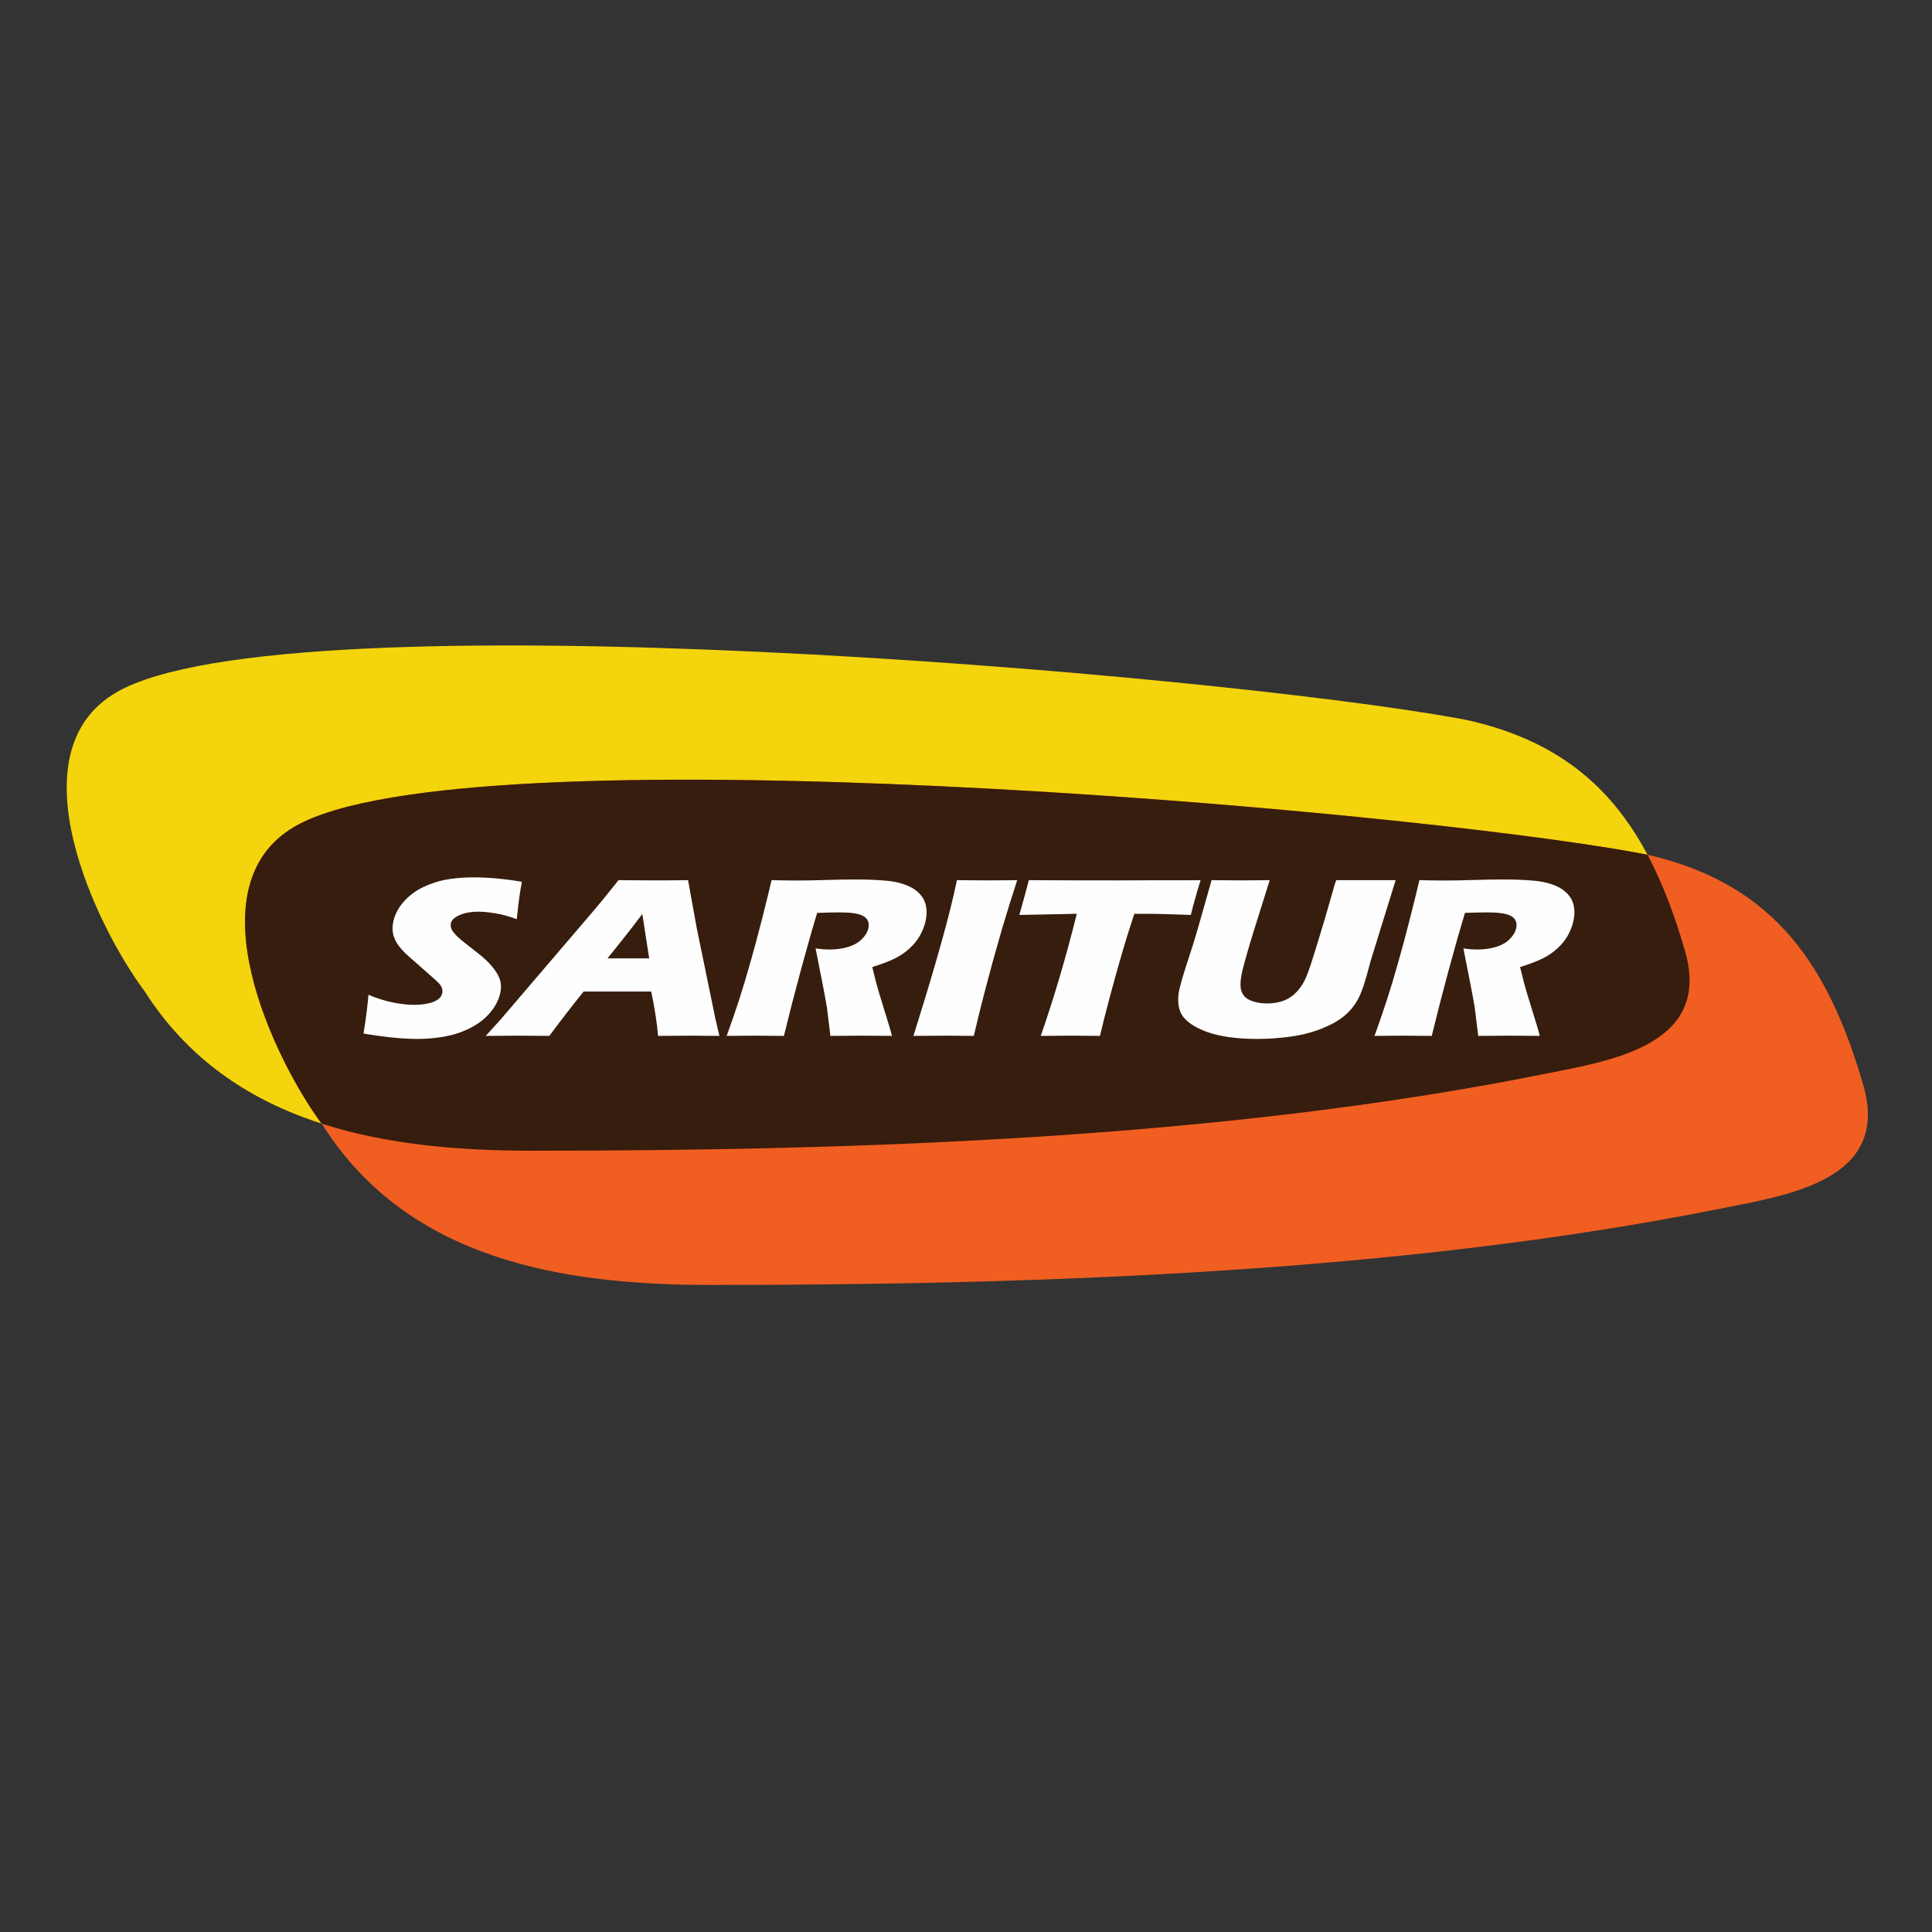
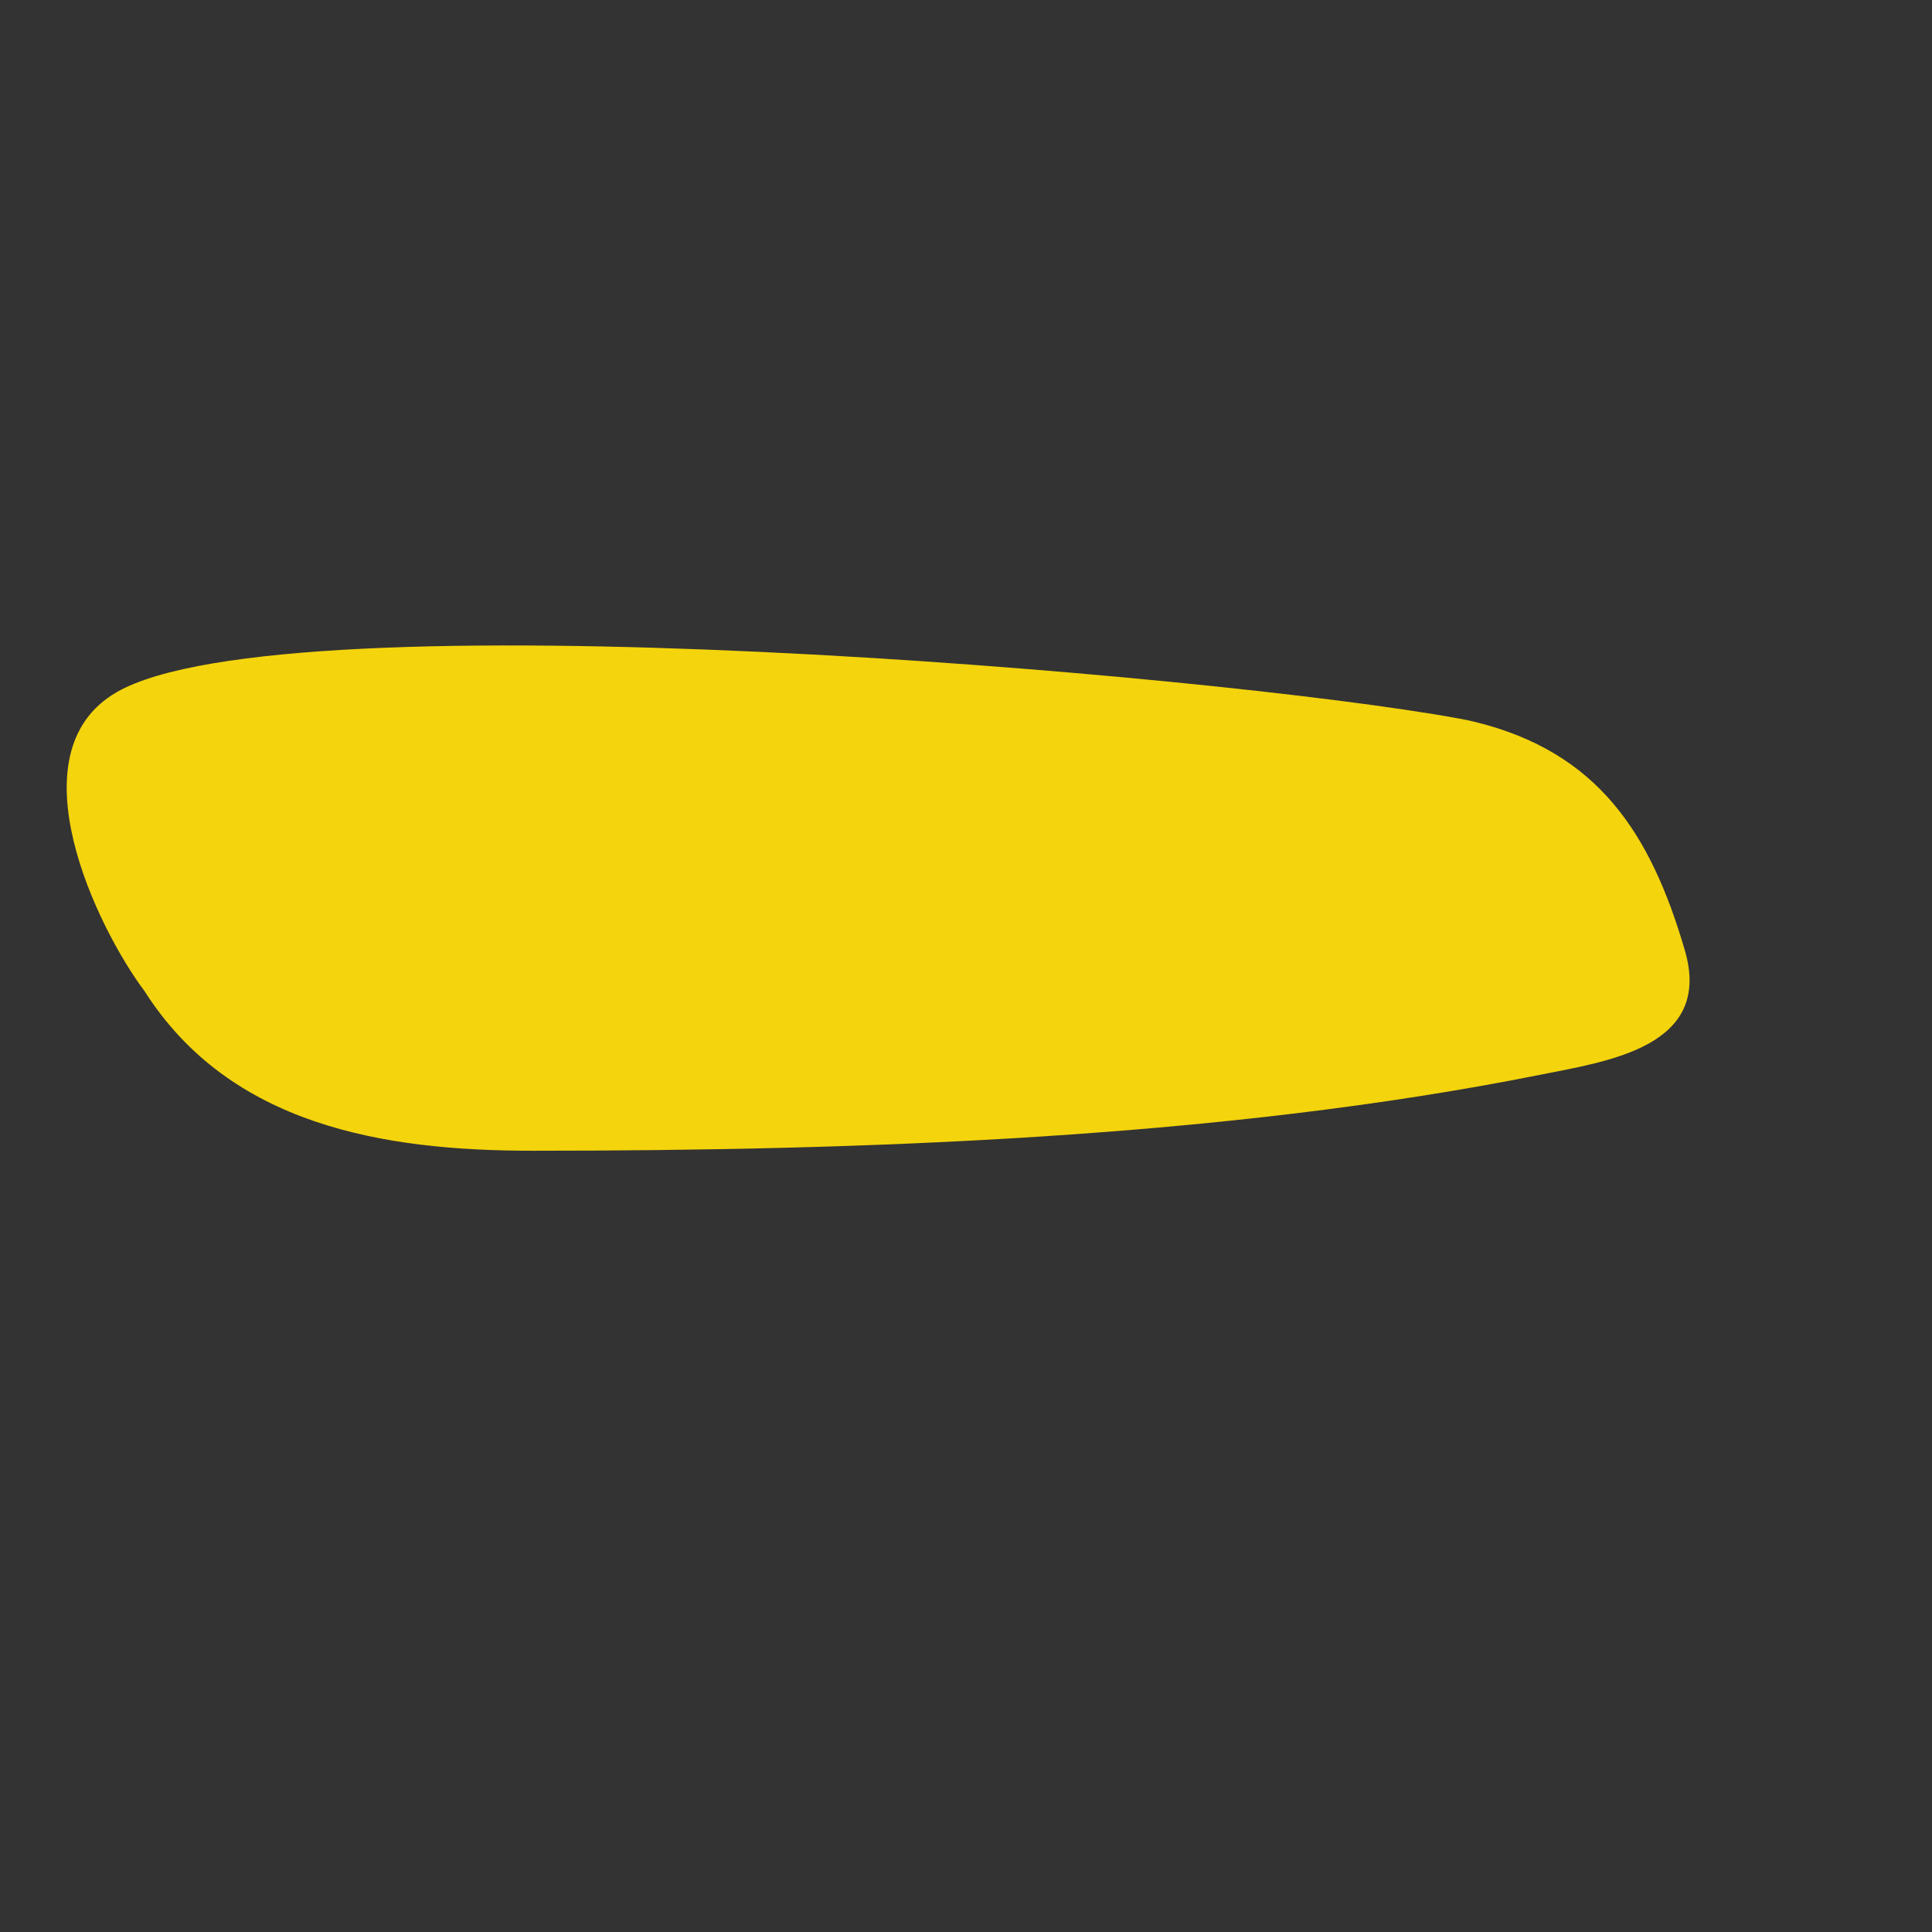
<svg xmlns="http://www.w3.org/2000/svg" xml:space="preserve" width="677.333mm" height="677.333mm" version="1.1" style="shape-rendering:geometricPrecision; text-rendering:geometricPrecision; image-rendering:optimizeQuality; fill-rule:evenodd; clip-rule:evenodd" viewBox="0 0 67733.32 67733.32">
  <rect x="0" y="0" width="67733.32" height="67733.32" fill="#333333" stroke="none" />
  <defs>
    <style type="text/css"> .fil3 {fill:#FEFEFE;fill-rule:nonzero} .fil2 {fill:#361D0D;fill-rule:nonzero} .fil1 {fill:#F15E22;fill-rule:nonzero} .fil0 {fill:#F4D40C;fill-rule:nonzero} </style>
  </defs>
  <g id="Camada_x0020_1">
    <g id="_1700926419200">
      <g>
        <path class="fil0" d="M51718.48 25310.45c4302.43,1058.4 6153.13,3900.09 7352.11,8015.39 981.91,3370.42 -2688.95,3877.66 -5063.01,4352.33 -11119.02,2223 -23770.17,2665.12 -35351.1,2665.12 -5222.13,0 -10594.66,-889.27 -13589.43,-5595.77 -1657.34,-2208.55 -4653.12,-8358.22 -977.21,-10480.51 5954.2,-3437.67 38518.59,-636.75 47036.77,919.79 222.74,40.7 373.39,69.92 591.87,123.65z" />
-         <path class="fil1" d="M57969.69 30016.35c4302.43,1058.4 6153.13,3900.09 7352.11,8015.39 981.92,3370.41 -2688.95,3877.66 -5063.01,4352.33 -11119.02,2223 -23770.17,2665.12 -35351.1,2665.12 -5222.13,0 -10594.65,-889.27 -13589.43,-5595.77 -1657.34,-2208.56 -4653.12,-8358.22 -977.21,-10480.51 5954.2,-3437.68 38518.59,-636.75 47036.77,919.79 222.75,40.7 373.39,69.92 591.87,123.65z" />
-         <path class="fil2" d="M57760.23 29967.62c528.67,994.61 949.17,2118.52 1310.36,3358.22 981.91,3370.42 -2688.95,3877.66 -5063.01,4352.33 -11119.02,2223 -23770.17,2665.12 -35351.1,2665.12 -2520.99,0 -5076.96,-207.4 -7383.62,-951.3 -1665.68,-2258.46 -4574.55,-8315.94 -931.81,-10419.08 5954.2,-3437.68 38518.59,-636.75 47036.77,919.79 145.18,26.52 259.74,48.17 382.41,74.92z" />
      </g>
-       <path id="Eras_x0020_Bold_x0020_ITC" class="fil3" d="M12744.94 36235.37c90.32,-566.17 146.51,-1019.1 171.78,-1358.79 322.99,132.33 618.45,223.73 883.18,274.21 264.42,51.84 501.06,77.76 708.33,77.76 276.36,0 502.74,-34.11 680.75,-102.32 178,-68.21 282.9,-167.8 313.72,-301.5 10.38,-45.02 12.41,-88.67 5.76,-129.6 -6.31,-42.29 -24.55,-88.68 -57.58,-140.52 -33.04,-51.84 -82.82,-107.77 -150.61,-169.16l-742.11 -656.21c-174.6,-148.7 -295.98,-256.47 -362.51,-323.32 -135.65,-136.43 -238.17,-263.3 -304.32,-380.63 -66.14,-117.32 -106.27,-236.01 -121.67,-357.43 -15.39,-121.42 -6.73,-249.66 24.71,-386.08 37.42,-162.35 107.95,-321.96 211.29,-477.49 103.33,-155.52 238.21,-301.5 406.22,-437.92 166.09,-135.06 371.48,-252.39 619.07,-350.61 246.3,-99.59 499.51,-166.44 763.15,-201.91 263.97,-36.84 529.96,-54.57 801.5,-54.57 531.83,0 1098.31,51.84 1701.06,155.52 -34.42,184.18 -61.85,351.98 -84.22,504.77 -22.36,152.8 -53.78,421.56 -95.54,804.91 -268.19,-98.23 -517.58,-166.44 -749.78,-204.64 -230.61,-38.2 -433.47,-57.3 -607,-57.3 -245.83,0 -460.31,38.2 -640.52,115.97 -180.19,77.76 -284.15,173.25 -310.57,287.85 -12.26,53.21 -11.36,105.05 2.72,155.53 12.46,50.47 46.83,110.5 100.2,178.71 53.69,66.85 127.98,141.88 223.19,223.74 95.52,80.49 245.88,201.91 453.33,361.52l288.12 227.83c85.19,69.58 175.27,152.8 269.92,251.02 92.73,99.59 171.63,196.46 234.77,291.95 64.44,96.86 108.58,184.18 136.63,264.67 26.76,79.12 43.55,159.61 45.56,241.47 3.63,81.85 -5.24,169.17 -26.62,261.93 -55.35,240.11 -175.35,467.94 -360.3,684.86 -185.29,218.28 -419.29,396.99 -698.8,536.14 -281.43,140.52 -576.9,237.38 -887.05,293.32 -310.14,55.93 -630.06,84.58 -959.44,84.58 -509.35,0 -1139.19,-62.75 -1886.32,-188.26zm4283.66 81.85l523.14 -575.71 3330.68 -3896.29 358.99 -435.2c105.08,-128.23 251.97,-312.41 442.27,-552.52 551.47,5.46 954.14,8.19 1208.01,8.19 441.86,0 852.2,-2.73 1231.05,-8.19l301.52 1668.48 660.22 3207.34 138.56 583.9c-541.82,-5.46 -870.57,-8.19 -986.26,-8.19 -263.5,0 -652.97,2.73 -1165.17,8.19 -36.63,-440.65 -116.36,-959.07 -240.86,-1555.24l-2369.96 0c-380.03,470.66 -780.7,989.08 -1202.02,1555.24 -583.6,-5.46 -941.27,-8.19 -1073.03,-8.19 -239.4,0 -624.05,2.73 -1157.14,8.19zm4268.88 -2717.58l1462.16 0c-148.09,-939.97 -227.83,-1458.38 -241.18,-1553.88 -295.9,391.54 -544.93,712.14 -747.39,963.16l-473.59 590.72zm4179.08 2717.58c169.22,-469.3 314.9,-892.22 436.73,-1267.39 122.13,-376.53 253.28,-813.09 393.14,-1308.31 141.77,-496.58 281.48,-1019.09 421.37,-1570.25 139.89,-551.15 247.26,-989.07 322.1,-1313.77 390.15,8.19 705.74,12.28 946.76,12.28 250.65,0 559.11,-6.82 921.54,-17.73 364.36,-12.28 716.19,-19.1 1058.44,-19.1 401.68,0 755.24,13.64 1063.87,40.93 230.5,17.73 435.08,57.29 614.37,115.96 179.29,58.66 325.23,129.6 437.79,212.82 112.26,84.58 201.44,178.72 264.29,282.4 64.48,103.68 103.98,225.1 121.4,365.62 16.14,139.15 5.64,289.22 -31.15,448.83 -41.19,178.72 -107.18,346.52 -196.05,502.05 -88.87,155.52 -206.38,302.86 -353.51,439.28 -145.84,137.79 -317.8,256.48 -514.29,356.07 -198.1,99.59 -465.9,201.91 -803.12,305.59l126.95 508.87c36.7,140.51 77.27,285.12 122.04,432.46l359.43 1173.26c17.28,50.47 44.15,150.06 81.86,300.13 -517.73,-5.46 -865.77,-8.19 -1044.12,-8.19 -226.55,0 -596.72,2.73 -1113.76,8.19 -17.73,-139.15 -49.88,-397 -94.85,-773.53 -16.87,-156.89 -33.56,-279.67 -52.62,-364.25 -30.2,-189.63 -81.36,-455.66 -148.65,-798.09l-223.93 -1133.69c164.02,27.29 326.38,40.93 490.26,40.93 228.16,0 442.04,-28.65 641.94,-87.31 199.91,-58.66 362.06,-148.7 486.75,-271.48 122.79,-121.42 200.55,-249.66 232,-386.09 26.1,-113.23 14.02,-214.18 -38.47,-300.13 -52.49,-85.95 -151.8,-150.07 -296.3,-192.36 -146.1,-42.29 -380.49,-64.12 -703.44,-64.12 -109.26,0 -223.65,1.37 -341.89,5.46 -118.24,4.09 -255.75,8.18 -413.85,10.91 -167.55,545.7 -356.66,1212.82 -569.92,1998.62 -213.25,785.81 -412.12,1557.97 -596.27,2315.13 -522.55,-5.46 -862.55,-8.19 -1020.01,-8.19 -181.56,0 -511.58,2.73 -986.83,8.19zm6545.56 0c675.24,-2141.87 1146.36,-3788.51 1412.7,-4944.03l114.04 -515.69c548.25,5.46 913.96,8.19 1098.74,8.19 85.15,0 423.2,-2.73 1014.14,-8.19 -196.2,600.27 -372,1167.8 -530.92,1703.95 -216.99,746.24 -410.13,1444.74 -579.09,2094.12 -168.95,649.38 -306.25,1203.26 -411.9,1661.65l-960.57 -8.19c-187.98,0 -574.23,2.73 -1157.14,8.19zm4464.82 0c452.97,-1296.03 875.07,-2723.04 1264.69,-4281.01l-2016.27 40.93 124.38 -442.01c67.56,-237.38 136.95,-496.59 208.16,-777.63 890.48,5.46 1929.43,8.19 3115.21,8.19l1164.24 -4.09 1131.15 0 613.12 -4.1 -118.86 390.18c-59.67,210.09 -109.24,383.35 -145.51,519.78 -36.26,136.42 -61.76,240.1 -77.8,309.68 -665.34,-27.28 -1216.52,-40.93 -1651.96,-40.93l-329.38 0c-156.68,470.67 -292.34,905.86 -410.18,1305.59 -167.42,572.98 -321.11,1128.23 -464.6,1667.11 -143.48,538.87 -253.74,975.43 -330.46,1308.31 -512.91,-5.46 -843.28,-8.19 -994.31,-8.19 -133.36,0 -495.5,2.73 -1081.62,8.19zm5989.95 -5459.72c487.2,5.46 832.01,8.19 1032.86,8.19 250.66,0 585.49,-2.73 1004.5,-8.19l-533.5 1701.22c-100.9,319.23 -192.57,619.37 -270.21,900.4 -78.91,279.67 -131.6,473.4 -156.13,579.81 -46.85,203.27 -68.17,372.44 -64.25,508.86 2.6,135.06 38.54,251.02 108.42,345.16 69.58,95.49 180.16,166.43 331.44,214.18 151.28,47.75 314.32,72.31 491.07,72.31 151.03,0 296.51,-17.74 436.13,-51.84 111.04,-28.65 211.75,-68.22 305.64,-120.06 83.31,-47.75 160.16,-102.32 227.96,-166.43 83.48,-76.4 163.33,-171.9 241.17,-286.5 74.65,-107.77 143.68,-246.93 209.01,-418.82 67.56,-174.62 197.62,-571.62 385.37,-1190.99 163.47,-527.96 305.31,-1010.9 427.14,-1448.83 117.39,-425.64 182.51,-638.47 198.57,-638.47 474,0 848.36,0 1121.52,0l956.01 0 -879.93 2841.73c-15.48,53.21 -27.14,96.86 -35,130.97 -140.84,555.25 -271.25,946.79 -391.25,1174.61 -119.99,227.83 -278.38,427.01 -474.51,594.82 -196.15,167.8 -459.2,319.23 -792.41,454.29 -332.88,133.7 -697.13,229.19 -1092.44,285.13 -396.9,55.93 -790.73,84.58 -1184.38,84.58 -351.88,0 -685.88,-21.83 -1002.3,-64.12 -292.32,-42.29 -549.4,-105.05 -773.47,-185.54 -222.15,-81.85 -410.62,-177.35 -565.42,-286.49 -139.02,-100.95 -240.45,-204.63 -304.6,-309.68 -63.85,-106.41 -104.01,-231.92 -119.86,-379.26 -18.19,-165.08 -6.24,-342.43 37.47,-532.06 14.78,-64.12 40.01,-159.62 76.31,-289.22 36.3,-129.6 92.23,-316.5 170.7,-559.34l208.53 -639.83c53.14,-167.8 127.73,-414.73 220.23,-739.42l449.61 -1581.17zm5711.34 5459.72c169.22,-469.3 314.9,-892.22 436.73,-1267.39 122.14,-376.53 253.29,-813.09 393.14,-1308.31 141.77,-496.58 281.48,-1019.09 421.37,-1570.25 139.89,-551.15 247.26,-989.07 322.1,-1313.77 390.15,8.19 705.75,12.28 946.76,12.28 250.65,0 559.11,-6.82 921.54,-17.73 364.36,-12.28 716.19,-19.1 1058.44,-19.1 401.69,0 755.24,13.64 1063.87,40.93 230.5,17.73 435.08,57.29 614.37,115.96 179.29,58.66 325.23,129.6 437.79,212.82 112.26,84.58 201.44,178.72 264.29,282.4 64.48,103.68 103.98,225.1 121.4,365.62 16.14,139.15 5.64,289.22 -31.15,448.83 -41.19,178.72 -107.18,346.52 -196.05,502.05 -88.87,155.52 -206.38,302.86 -353.51,439.28 -145.84,137.79 -317.8,256.48 -514.29,356.07 -198.1,99.59 -465.9,201.91 -803.12,305.59l126.95 508.87c36.7,140.51 77.27,285.12 122.04,432.46l359.43 1173.26c17.28,50.47 44.15,150.06 81.86,300.13 -517.73,-5.46 -865.77,-8.19 -1044.11,-8.19 -226.56,0 -596.73,2.73 -1113.77,8.19 -17.73,-139.15 -49.88,-397 -94.85,-773.53 -16.86,-156.89 -33.55,-279.67 -52.62,-364.25 -30.2,-189.63 -81.36,-455.66 -148.65,-798.09l-223.93 -1133.69c164.03,27.29 326.38,40.93 490.27,40.93 228.15,0 442.03,-28.65 641.93,-87.31 199.91,-58.66 362.06,-148.7 486.76,-271.48 122.78,-121.42 200.54,-249.66 231.99,-386.09 26.1,-113.23 14.02,-214.18 -38.47,-300.13 -52.49,-85.95 -151.8,-150.07 -296.3,-192.36 -146.1,-42.29 -380.48,-64.12 -703.44,-64.12 -109.26,0 -223.65,1.37 -341.89,5.46 -118.23,4.09 -255.75,8.18 -413.85,10.91 -167.55,545.7 -356.66,1212.82 -569.92,1998.62 -213.25,785.81 -412.12,1557.97 -596.27,2315.13 -522.55,-5.46 -862.55,-8.19 -1020.01,-8.19 -181.56,0 -511.57,2.73 -986.83,8.19z" />
    </g>
  </g>
</svg>